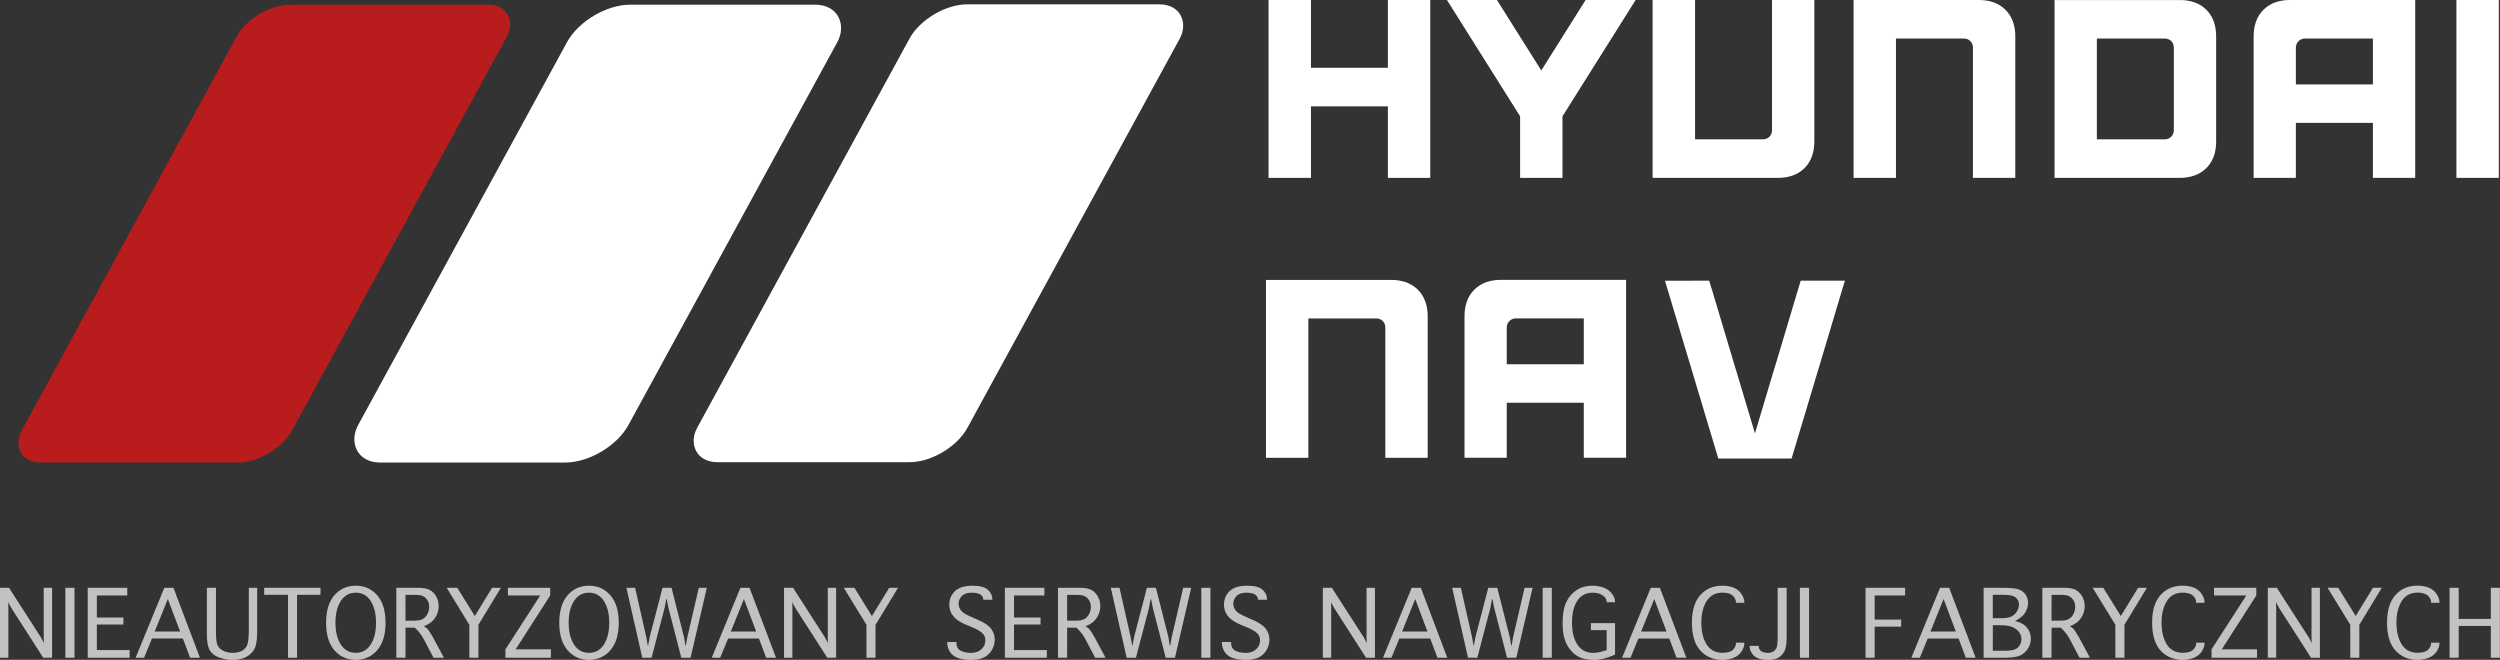
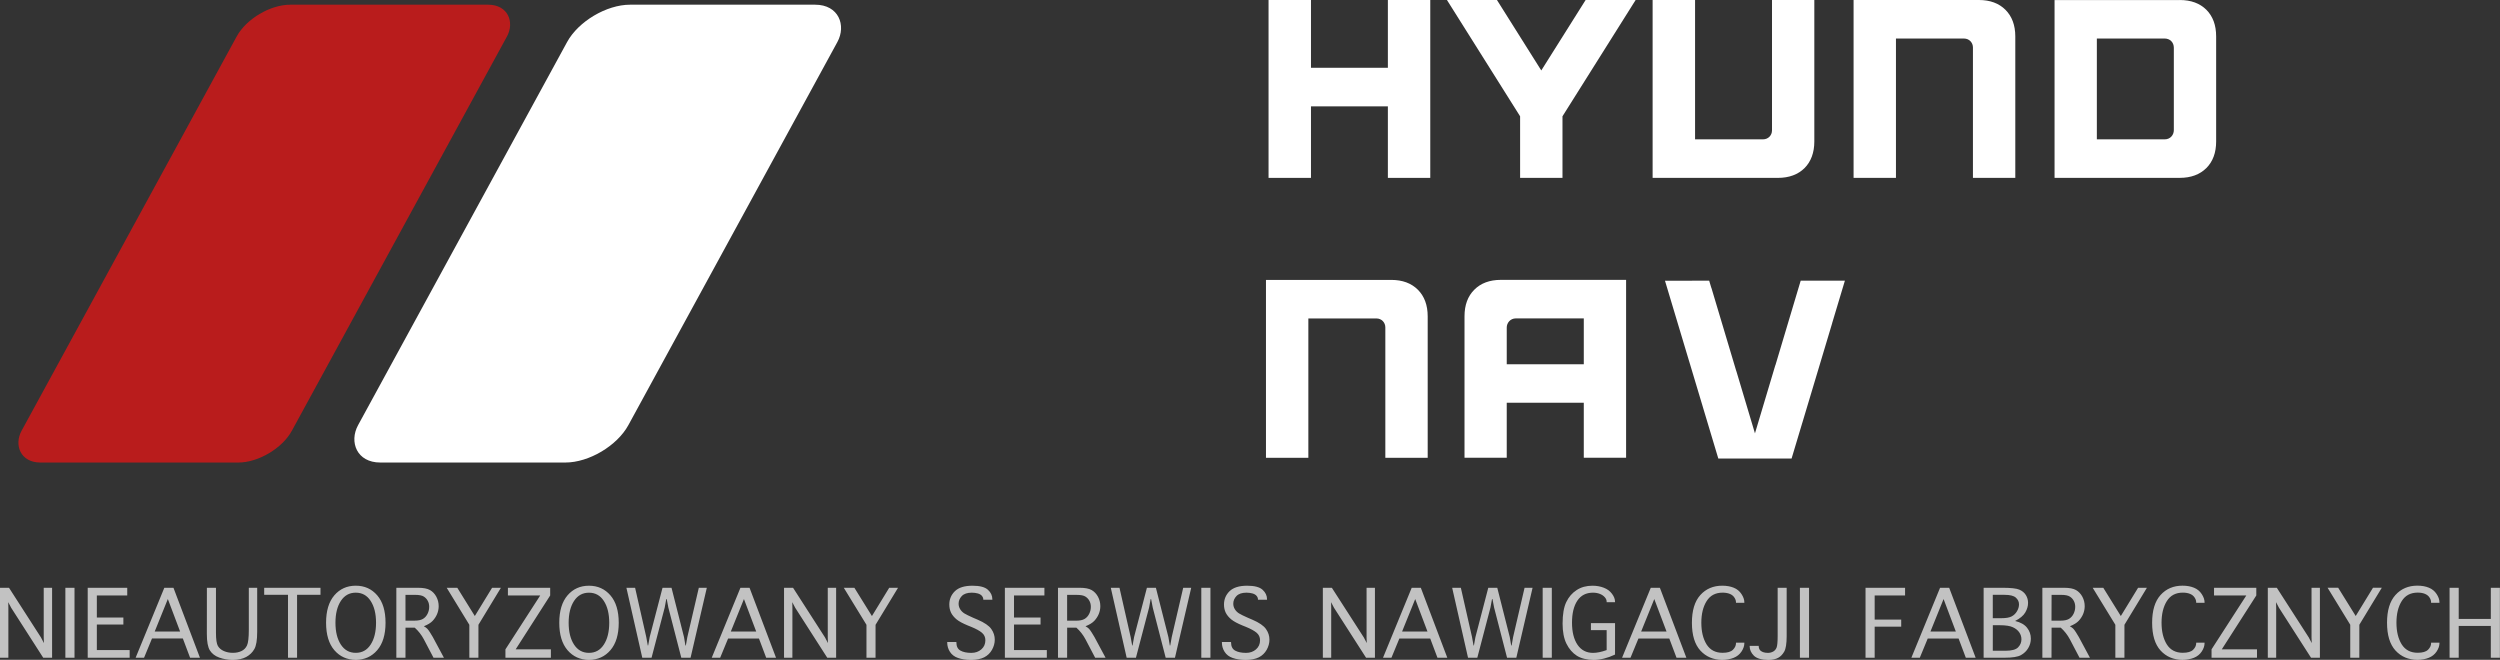
<svg xmlns="http://www.w3.org/2000/svg" xmlns:ns1="http://sodipodi.sourceforge.net/DTD/sodipodi-0.dtd" xmlns:ns2="http://www.inkscape.org/namespaces/inkscape" width="117.102mm" height="30.906mm" viewBox="0 0 117.102 30.906" version="1.1" id="svg1" ns1:docname="hyundai-logo.svg" ns2:version="1.3 (0e150ed, 2023-07-21)">
  <rect x="0" y="0" width="117.102" height="30.906" fill="#333333" stroke="none" />
  <ns1:namedview id="namedview1" pagecolor="#ffffff" bordercolor="#000000" borderopacity="0.25" ns2:showpageshadow="2" ns2:pageopacity="0.0" ns2:pagecheckerboard="0" ns2:deskcolor="#d1d1d1" ns2:document-units="mm" ns2:zoom="0.89101091" ns2:cx="-92.030298" ns2:cy="-129.62804" ns2:window-width="1728" ns2:window-height="1052" ns2:window-x="1920" ns2:window-y="1505" ns2:window-maximized="0" ns2:current-layer="layer1" />
  <defs id="defs1" />
  <g id="layer1" transform="translate(-215.905,-357.723)">
    <path d="m 280.914,366.055 v -3.35 h -3.602 v 3.35 h -1.987 v -8.332 h 1.987 v 3.175 h 3.602 v -3.175 h 1.986 v 8.332 h -1.986" style="fill:#ffffff;fill-opacity:1;fill-rule:nonzero;stroke:none;stroke-width:0.017" id="path12-9" />
    <path d="m 287.108,366.055 v -2.885 l -3.426,-5.446 h 2.342 l 2.076,3.299 2.076,-3.299 h 2.343 l -3.426,5.446 v 2.885 h -1.986" style="fill:#ffffff;fill-opacity:1;fill-rule:nonzero;stroke:none;stroke-width:0.017" id="path14-1" />
    <path d="m 298.907,357.723 v 6.107 c 0,0.233 -0.176,0.42 -0.424,0.42 h -3.18 v -6.527 h -1.988 v 8.332 h 5.869 c 0.522,0 0.941,-0.156 1.248,-0.459 0.303,-0.306 0.457,-0.725 0.457,-1.243 v -6.63 h -1.982" style="fill:#ffffff;fill-opacity:1;fill-rule:nonzero;stroke:none;stroke-width:0.017" id="path16-4" />
    <path d="m 308.598,357.723 h -5.87 v 8.332 h 1.985 v -6.527 h 3.185 c 0.256,0 0.421,0.2 0.421,0.417 v 6.11 h 1.984 v -6.628 c 0,-0.521 -0.156,-0.939 -0.459,-1.243 -0.306,-0.307 -0.725,-0.461 -1.245,-0.461" style="fill:#ffffff;fill-opacity:1;fill-rule:nonzero;stroke:none;stroke-width:0.017" id="path18-3" />
    <path d="m 281.074,370.834 h -5.87 v 8.332 h 1.985 v -6.527 h 3.185 c 0.256,0 0.421,0.2 0.421,0.417 v 6.11 h 1.984 v -6.628 c 0,-0.521 -0.156,-0.939 -0.459,-1.243 -0.306,-0.307 -0.725,-0.461 -1.245,-0.461" style="fill:#ffffff;fill-opacity:1;fill-rule:nonzero;stroke:none;stroke-width:0.017" id="path18-8-3" />
    <path d="m 317.729,359.96 v 3.86 c 0,0.223 -0.164,0.43 -0.425,0.43 h -3.181 v -4.723 h 3.17 c 0.26,0 0.436,0.182 0.436,0.433 z m 0.279,-2.235 h -5.866 v 8.329 h 5.866 c 0.522,0 0.938,-0.156 1.245,-0.459 0.306,-0.306 0.458,-0.725 0.458,-1.243 v -4.927 c 0,-0.521 -0.153,-0.939 -0.458,-1.244 -0.307,-0.305 -0.726,-0.457 -1.245,-0.457" style="fill:#ffffff;fill-opacity:1;fill-rule:nonzero;stroke:none;stroke-width:0.017" id="path20-4" />
-     <path d="m 327.054,359.527 v 2.148 h -3.609 v -1.723 c 0,-0.206 0.163,-0.424 0.426,-0.424 z m -3.883,-1.804 c -0.522,0 -0.941,0.154 -1.245,0.461 -0.307,0.304 -0.459,0.723 -0.459,1.244 v 6.627 h 1.978 v -2.578 h 3.609 v 2.578 h 1.982 v -8.332 z m 7.795,8.332 h 1.985 v -8.332 h -1.985 v 8.332" style="fill:#ffffff;fill-opacity:1;fill-rule:nonzero;stroke:none;stroke-width:0.017" id="path22-7" />
    <path d="m 290.091,372.636 v 2.148 h -3.609 v -1.723 c 0,-0.206 0.163,-0.424 0.426,-0.424 z m -3.883,-1.804 c -0.522,0 -0.941,0.154 -1.245,0.461 -0.307,0.304 -0.459,0.723 -0.459,1.244 v 6.627 h 1.978 v -2.577 h 3.609 v 2.577 h 1.982 v -8.332 z" style="fill:#ffffff;fill-opacity:1;fill-rule:nonzero;stroke:none;stroke-width:0.017" id="path22-9-9" />
    <path id="path22-8-3-9" style="fill:#ffffff;fill-opacity:1;fill-rule:nonzero;stroke:none;stroke-width:0.017" d="m 293.894,370.873 1.131,3.771 7.4e-4,3.5e-4 0.644,2.147 -0.001,10e-4 7.4e-4,0.002 h 5e-4 l 0.722,2.407 h 3.432 l 0.503,-1.677 7.4e-4,-3.5e-4 0.303,-1.01 v -3.5e-4 l 7.4e-4,-0.002 1.093,-3.647 5e-4,3.5e-4 7.4e-4,-0.002 -0.002,-0.003 0.597,-1.989 h -2.07 l -0.093,0.31 -0.004,0.013 v 3.5e-4 l -7.4e-4,0.002 -1.087,3.636 -0.003,-0.003 -0.004,0.013 v 3.6e-4 l -7.4e-4,0.002 -0.95,3.177 -0.866,-2.897 -7.4e-4,-0.002 v -3.5e-4 l -0.004,-0.013 -0.002,0.002 -1.165,-3.897 -4.9e-4,-0.002 v -3.6e-4 l -0.004,-0.013 -0.003,0.003 -0.099,-0.332 z" />
    <path style="font-weight:bold;font-size:6.089px;font-family:'Apple Symbols';-inkscape-font-specification:'Apple Symbols Bold';fill:#ffffff;fill-opacity:0.7;stroke-width:11.416;stroke-linecap:round;stroke-linejoin:bevel;paint-order:stroke fill markers" d="m 216.297,388.531 h -0.392 v -3.276 h 0.422 l 1.498,2.328 0.137,0.262 -0.009,-0.259 v -2.331 h 0.392 v 3.276 h -0.416 l -1.501,-2.34 -0.137,-0.262 0.006,0.262 z m 3.098,0 h -0.428 v -3.276 h 0.428 z m 0.618,0 v -3.276 h 1.852 v 0.36 h -1.424 v 1.035 h 1.243 v 0.327 h -1.243 v 1.195 h 1.537 v 0.36 z m 2.64,0 h -0.395 l 1.344,-3.276 h 0.428 l 1.24,3.276 h -0.461 l -0.339,-0.901 h -1.445 z m 0.499,-1.228 h 1.189 l -0.574,-1.522 z m 2.444,-2.048 h 0.425 v 2.108 q 0,0.458 0.089,0.615 0.092,0.158 0.282,0.241 0.19,0.083 0.422,0.083 0.226,0 0.401,-0.083 0.175,-0.083 0.259,-0.262 0.086,-0.178 0.086,-0.746 v -1.956 h 0.392 v 2.066 q 0,0.574 -0.134,0.806 -0.131,0.232 -0.381,0.369 -0.247,0.134 -0.624,0.134 -0.351,0 -0.642,-0.107 -0.291,-0.107 -0.434,-0.333 -0.143,-0.229 -0.143,-0.77 z m 3.799,3.276 v -2.946 h -1.115 v -0.33 h 2.637 v 0.33 h -1.097 v 2.946 z m 3.175,0.098 q -0.615,0 -1.005,-0.452 -0.386,-0.452 -0.386,-1.284 0,-0.832 0.386,-1.284 0.389,-0.452 1.005,-0.452 0.615,0 1.005,0.452 0.389,0.452 0.389,1.284 0,0.832 -0.389,1.284 -0.389,0.452 -1.005,0.452 z m 0,-0.327 q 0.446,0 0.696,-0.386 0.253,-0.386 0.253,-1.023 0,-0.636 -0.253,-1.023 -0.25,-0.386 -0.696,-0.386 -0.446,0 -0.699,0.386 -0.253,0.386 -0.253,1.023 0,0.636 0.253,1.023 0.253,0.386 0.699,0.386 z m 2.328,0.229 h -0.428 V 385.255 h 1.014 q 0.375,0 0.562,0.107 0.187,0.107 0.297,0.312 0.11,0.205 0.11,0.443 0,0.19 -0.074,0.369 -0.074,0.175 -0.208,0.318 -0.134,0.143 -0.413,0.253 0.104,0.059 0.158,0.113 0.053,0.053 0.128,0.172 0.077,0.116 0.134,0.22 l 0.52,0.969 h -0.488 l -0.452,-0.862 q -0.166,-0.312 -0.428,-0.547 h -0.431 z m 0,-1.736 h 0.416 q 0.262,0 0.398,-0.08 0.137,-0.08 0.217,-0.235 0.08,-0.158 0.08,-0.333 0,-0.155 -0.065,-0.276 -0.062,-0.122 -0.184,-0.202 -0.122,-0.083 -0.416,-0.083 h -0.446 z m 3.416,1.736 h -0.425 v -1.543 L 236.829,385.255 h 0.496 l 0.821,1.323 0.809,-1.323 h 0.413 l -1.052,1.733 z m 3.395,-0.392 v 0.392 h -2.129 v -0.392 l 1.629,-2.524 h -1.513 V 385.255 h 1.98 v 0.36 l -1.617,2.524 z m 1.784,0.491 q -0.615,0 -1.005,-0.452 -0.386,-0.452 -0.386,-1.284 0,-0.832 0.386,-1.284 0.389,-0.452 1.005,-0.452 0.615,0 1.005,0.452 0.389,0.452 0.389,1.284 0,0.832 -0.389,1.284 -0.389,0.452 -1.005,0.452 z m 0,-0.327 q 0.446,0 0.696,-0.386 0.253,-0.386 0.253,-1.023 0,-0.636 -0.253,-1.023 -0.25,-0.386 -0.696,-0.386 -0.446,0 -0.699,0.386 -0.253,0.386 -0.253,1.023 0,0.636 0.253,1.023 0.253,0.386 0.699,0.386 z m 2.931,0.229 h -0.434 l -0.743,-3.276 h 0.407 l 0.523,2.307 0.071,0.395 h 0.018 l 0.071,-0.395 0.601,-2.307 h 0.422 l 0.586,2.313 0.065,0.389 h 0.021 l 0.068,-0.389 0.538,-2.313 h 0.375 l -0.761,3.276 h -0.434 l -0.606,-2.349 -0.077,-0.401 h -0.021 l -0.074,0.401 z m 3.214,0 h -0.395 l 1.344,-3.276 h 0.428 l 1.24,3.276 h -0.461 l -0.339,-0.901 h -1.445 z m 0.499,-1.228 h 1.189 l -0.574,-1.522 z m 2.884,1.228 H 252.63 V 385.255 h 0.422 l 1.498,2.328 0.137,0.262 -0.009,-0.259 V 385.255 h 0.392 v 3.276 h -0.416 l -1.501,-2.34 -0.137,-0.262 0.006,0.262 z m 3.895,0 h -0.425 v -1.543 l -1.061,-1.733 h 0.496 l 0.821,1.323 0.809,-1.323 h 0.413 l -1.052,1.733 z m 3.359,-0.737 h 0.428 v 0.021 q 0,0.274 0.19,0.381 0.193,0.107 0.511,0.107 0.279,0 0.467,-0.164 0.19,-0.164 0.19,-0.428 0,-0.217 -0.164,-0.354 -0.161,-0.134 -0.494,-0.271 l -0.169,-0.068 q -0.348,-0.143 -0.52,-0.282 -0.172,-0.143 -0.259,-0.312 -0.083,-0.172 -0.083,-0.384 0,-0.372 0.262,-0.627 0.265,-0.256 0.824,-0.256 0.514,0 0.722,0.19 0.208,0.19 0.208,0.443 v 0.024 h -0.425 v -0.024 q 0,-0.08 -0.065,-0.158 -0.065,-0.077 -0.193,-0.113 -0.128,-0.036 -0.282,-0.036 -0.315,0 -0.467,0.158 -0.149,0.158 -0.149,0.36 0,0.134 0.071,0.253 0.071,0.119 0.196,0.199 0.125,0.077 0.422,0.208 l 0.202,0.086 q 0.482,0.208 0.642,0.44 0.161,0.229 0.161,0.496 0,0.247 -0.131,0.479 -0.131,0.229 -0.363,0.348 -0.232,0.119 -0.618,0.119 -0.366,0 -0.612,-0.089 -0.247,-0.086 -0.375,-0.285 -0.128,-0.199 -0.128,-0.44 z m 2.699,0.737 V 385.255 h 1.852 v 0.36 h -1.424 v 1.035 h 1.243 v 0.327 h -1.243 v 1.195 h 1.537 v 0.36 z m 2.916,0 h -0.428 V 385.255 h 1.014 q 0.375,0 0.562,0.107 0.187,0.107 0.297,0.312 0.11,0.205 0.11,0.443 0,0.19 -0.074,0.369 -0.074,0.175 -0.208,0.318 -0.134,0.143 -0.413,0.253 0.104,0.059 0.158,0.113 0.053,0.053 0.128,0.172 0.077,0.116 0.134,0.22 l 0.52,0.969 h -0.488 l -0.452,-0.862 q -0.166,-0.312 -0.428,-0.547 h -0.431 z m 0,-1.736 h 0.416 q 0.262,0 0.398,-0.08 0.137,-0.08 0.217,-0.235 0.08,-0.158 0.08,-0.333 0,-0.155 -0.065,-0.276 -0.062,-0.122 -0.184,-0.202 -0.122,-0.083 -0.416,-0.083 h -0.446 z m 3.223,1.736 h -0.434 l -0.743,-3.276 h 0.407 l 0.523,2.307 0.071,0.395 h 0.018 l 0.071,-0.395 0.601,-2.307 h 0.422 l 0.586,2.313 0.065,0.389 h 0.021 l 0.068,-0.389 0.538,-2.313 h 0.375 l -0.761,3.276 h -0.434 l -0.606,-2.349 -0.077,-0.401 h -0.021 l -0.074,0.401 z m 3.49,0 h -0.428 V 385.255 h 0.428 z m 0.538,-0.737 h 0.428 v 0.021 q 0,0.274 0.19,0.381 0.193,0.107 0.511,0.107 0.279,0 0.467,-0.164 0.19,-0.164 0.19,-0.428 0,-0.217 -0.164,-0.354 -0.161,-0.134 -0.494,-0.271 l -0.169,-0.068 q -0.348,-0.143 -0.52,-0.282 -0.172,-0.143 -0.259,-0.312 -0.083,-0.172 -0.083,-0.384 0,-0.372 0.262,-0.627 0.265,-0.256 0.824,-0.256 0.514,0 0.722,0.19 0.208,0.19 0.208,0.443 v 0.024 h -0.425 v -0.024 q 0,-0.08 -0.065,-0.158 -0.065,-0.077 -0.193,-0.113 -0.128,-0.036 -0.282,-0.036 -0.315,0 -0.467,0.158 -0.149,0.158 -0.149,0.36 0,0.134 0.071,0.253 0.071,0.119 0.196,0.199 0.125,0.077 0.422,0.208 l 0.202,0.086 q 0.482,0.208 0.642,0.44 0.161,0.229 0.161,0.496 0,0.247 -0.131,0.479 -0.131,0.229 -0.363,0.348 -0.232,0.119 -0.618,0.119 -0.366,0 -0.612,-0.089 -0.247,-0.086 -0.375,-0.285 -0.128,-0.199 -0.128,-0.44 z m 5.119,0.737 h -0.392 V 385.255 h 0.422 l 1.498,2.328 0.137,0.262 -0.009,-0.259 V 385.255 h 0.392 v 3.276 h -0.416 l -1.501,-2.34 -0.137,-0.262 0.006,0.262 z m 2.821,0 h -0.395 l 1.344,-3.276 h 0.428 l 1.24,3.276 h -0.461 l -0.339,-0.901 h -1.445 z m 0.499,-1.228 h 1.189 l -0.574,-1.522 z m 3.523,1.228 h -0.434 l -0.743,-3.276 h 0.407 l 0.523,2.307 0.071,0.395 h 0.018 l 0.071,-0.395 0.601,-2.307 h 0.422 l 0.586,2.313 0.065,0.389 h 0.021 l 0.068,-0.389 0.538,-2.313 h 0.375 l -0.761,3.276 h -0.434 l -0.606,-2.349 -0.077,-0.401 h -0.021 l -0.074,0.401 z m 3.49,0 h -0.428 V 385.255 h 0.428 z m 2.961,-0.149 q -0.52,0.247 -0.993,0.247 -0.491,0 -0.797,-0.193 -0.303,-0.196 -0.485,-0.562 -0.181,-0.369 -0.181,-0.942 0,-0.648 0.172,-1.008 0.172,-0.36 0.485,-0.562 0.312,-0.205 0.74,-0.205 0.294,0 0.535,0.095 0.241,0.092 0.381,0.282 0.143,0.187 0.143,0.372 v 0.024 h -0.392 v -0.024 q 0,-0.113 -0.089,-0.211 -0.086,-0.098 -0.229,-0.155 -0.143,-0.057 -0.324,-0.057 -0.479,0 -0.731,0.375 -0.25,0.375 -0.25,1.032 0,0.654 0.259,1.035 0.259,0.378 0.725,0.378 0.276,0 0.639,-0.131 v -0.934 h -0.737 v -0.327 h 1.13 z m 0.725,0.149 h -0.395 l 1.344,-3.276 h 0.428 l 1.24,3.276 h -0.461 l -0.339,-0.901 h -1.445 z m 0.499,-1.228 h 1.189 l -0.574,-1.522 z m 4.442,0.523 h 0.392 v 0.021 q 0,0.193 -0.134,0.395 -0.134,0.199 -0.363,0.291 -0.229,0.095 -0.541,0.095 -0.624,0 -1.023,-0.434 -0.395,-0.434 -0.395,-1.302 0,-0.862 0.395,-1.299 0.395,-0.437 1.026,-0.437 0.309,0 0.538,0.095 0.229,0.092 0.363,0.297 0.134,0.202 0.134,0.389 v 0.021 h -0.392 v -0.021 q 0,-0.119 -0.077,-0.229 -0.074,-0.113 -0.214,-0.169 -0.14,-0.057 -0.336,-0.057 -0.502,0 -0.749,0.398 -0.247,0.395 -0.247,1.011 0,0.621 0.247,1.017 0.25,0.392 0.746,0.392 0.342,0 0.485,-0.14 0.146,-0.143 0.146,-0.315 z m 0.639,0.149 h 0.425 v 0.021 q 0,0.089 0.048,0.161 0.051,0.071 0.152,0.11 0.104,0.036 0.229,0.036 0.131,0 0.244,-0.059 0.113,-0.062 0.164,-0.187 0.051,-0.125 0.051,-0.553 v -2.248 h 0.422 v 2.256 q 0,0.535 -0.116,0.734 -0.113,0.196 -0.282,0.288 -0.169,0.095 -0.461,0.095 -0.479,0 -0.678,-0.196 -0.196,-0.199 -0.196,-0.437 z m 2.783,0.556 h -0.428 V 385.255 h 0.428 z m 2.646,0 V 385.255 h 1.852 v 0.36 h -1.424 v 1.13 h 1.243 v 0.33 h -1.243 v 1.457 z m 2.542,0 h -0.395 l 1.344,-3.276 h 0.428 l 1.24,3.276 h -0.461 l -0.339,-0.901 h -1.445 z m 0.499,-1.228 h 1.189 l -0.574,-1.522 z m 3.966,-0.494 q 0.389,0.095 0.562,0.321 0.175,0.223 0.175,0.505 0,0.235 -0.122,0.443 -0.119,0.205 -0.342,0.33 -0.22,0.122 -0.764,0.122 h -0.984 V 385.255 h 0.871 q 0.595,0 0.797,0.086 0.205,0.086 0.309,0.253 0.104,0.166 0.104,0.369 0,0.226 -0.131,0.449 -0.131,0.223 -0.476,0.398 z m -1.046,-0.131 h 0.41 q 0.315,0 0.473,-0.083 0.158,-0.083 0.25,-0.241 0.095,-0.158 0.095,-0.324 0,-0.184 -0.149,-0.315 -0.146,-0.131 -0.526,-0.131 h -0.553 z m 0,1.525 h 0.601 q 0.428,0 0.583,-0.158 0.158,-0.161 0.158,-0.378 0,-0.175 -0.101,-0.324 -0.101,-0.149 -0.3,-0.241 -0.199,-0.095 -0.624,-0.095 h -0.315 z m 2.75,0.327 h -0.428 V 385.255 h 1.014 q 0.375,0 0.562,0.107 0.187,0.107 0.297,0.312 0.11,0.205 0.11,0.443 0,0.19 -0.074,0.369 -0.074,0.175 -0.208,0.318 -0.134,0.143 -0.413,0.253 0.104,0.059 0.158,0.113 0.053,0.053 0.128,0.172 0.077,0.116 0.134,0.22 l 0.52,0.969 h -0.488 l -0.452,-0.862 q -0.166,-0.312 -0.428,-0.547 H 312.003 Z m 0,-1.736 h 0.416 q 0.262,0 0.398,-0.08 0.137,-0.08 0.217,-0.235 0.08,-0.158 0.08,-0.333 0,-0.155 -0.065,-0.276 -0.062,-0.122 -0.184,-0.202 -0.122,-0.083 -0.416,-0.083 H 312.003 Z m 3.416,1.736 h -0.425 v -1.543 l -1.061,-1.733 h 0.496 l 0.821,1.323 0.809,-1.323 h 0.413 l -1.052,1.733 z m 3.362,-0.705 h 0.392 v 0.021 q 0,0.193 -0.134,0.395 -0.134,0.199 -0.363,0.291 -0.229,0.095 -0.541,0.095 -0.624,0 -1.023,-0.434 -0.395,-0.434 -0.395,-1.302 0,-0.862 0.395,-1.299 0.395,-0.437 1.026,-0.437 0.309,0 0.538,0.095 0.229,0.092 0.363,0.297 0.134,0.202 0.134,0.389 v 0.021 h -0.392 v -0.021 q 0,-0.119 -0.077,-0.229 -0.074,-0.113 -0.214,-0.169 -0.14,-0.057 -0.336,-0.057 -0.502,0 -0.749,0.398 -0.247,0.395 -0.247,1.011 0,0.621 0.247,1.017 0.25,0.392 0.746,0.392 0.342,0 0.485,-0.14 0.146,-0.143 0.146,-0.315 z m 2.848,0.312 v 0.392 h -2.129 v -0.392 l 1.629,-2.524 h -1.513 V 385.255 h 1.98 v 0.36 l -1.617,2.524 z m 0.898,0.392 h -0.392 V 385.255 h 0.422 l 1.498,2.328 0.137,0.262 -0.009,-0.259 V 385.255 h 0.392 v 3.276 h -0.416 l -1.501,-2.34 -0.137,-0.262 0.006,0.262 z m 3.895,0 h -0.425 v -1.543 l -1.061,-1.733 h 0.496 l 0.821,1.323 0.809,-1.323 h 0.413 l -1.052,1.733 z m 3.362,-0.705 h 0.392 v 0.021 q 0,0.193 -0.134,0.395 -0.134,0.199 -0.363,0.291 -0.229,0.095 -0.541,0.095 -0.624,0 -1.023,-0.434 -0.395,-0.434 -0.395,-1.302 0,-0.862 0.395,-1.299 0.395,-0.437 1.026,-0.437 0.309,0 0.538,0.095 0.229,0.092 0.363,0.297 0.134,0.202 0.134,0.389 v 0.021 h -0.392 v -0.021 q 0,-0.119 -0.077,-0.229 -0.074,-0.113 -0.214,-0.169 -0.14,-0.057 -0.336,-0.057 -0.502,0 -0.749,0.398 -0.247,0.395 -0.247,1.011 0,0.621 0.247,1.017 0.25,0.392 0.746,0.392 0.342,0 0.485,-0.14 0.146,-0.143 0.146,-0.315 z m 1.293,0.705 h -0.428 V 385.255 h 0.428 v 1.46 h 1.504 V 385.255 h 0.425 v 3.276 h -0.425 v -1.489 h -1.504 z" id="text7" aria-label="NIEAUTORYZOWANY SERWIS NAWIGACJI FABRYCZNYCH" />
-     <rect style="fill:#ffffff;stroke-width:9.131;stroke-linecap:round;stroke-linejoin:bevel;paint-order:stroke fill markers" id="rect8-9-3" width="12.66" height="24.425" x="454.651" y="407.661" transform="matrix(1,0,-0.479,0.878,0,0)" ry="1.827" />
    <rect style="fill:#b91c1c;fill-opacity:1;stroke-width:9.131;stroke-linecap:round;stroke-linejoin:bevel;paint-order:stroke fill markers" id="rect8" width="12.66" height="24.425" x="423.082" y="407.68" transform="matrix(1,0,-0.479,0.878,0,0)" ry="1.695" />
    <rect style="fill:#ffffff;stroke-width:9.131;stroke-linecap:round;stroke-linejoin:bevel;paint-order:stroke fill markers" id="rect8-9" width="12.66" height="24.425" x="438.701" y="407.68" transform="matrix(1,0,-0.479,0.878,0,0)" ry="1.994" />
  </g>
</svg>